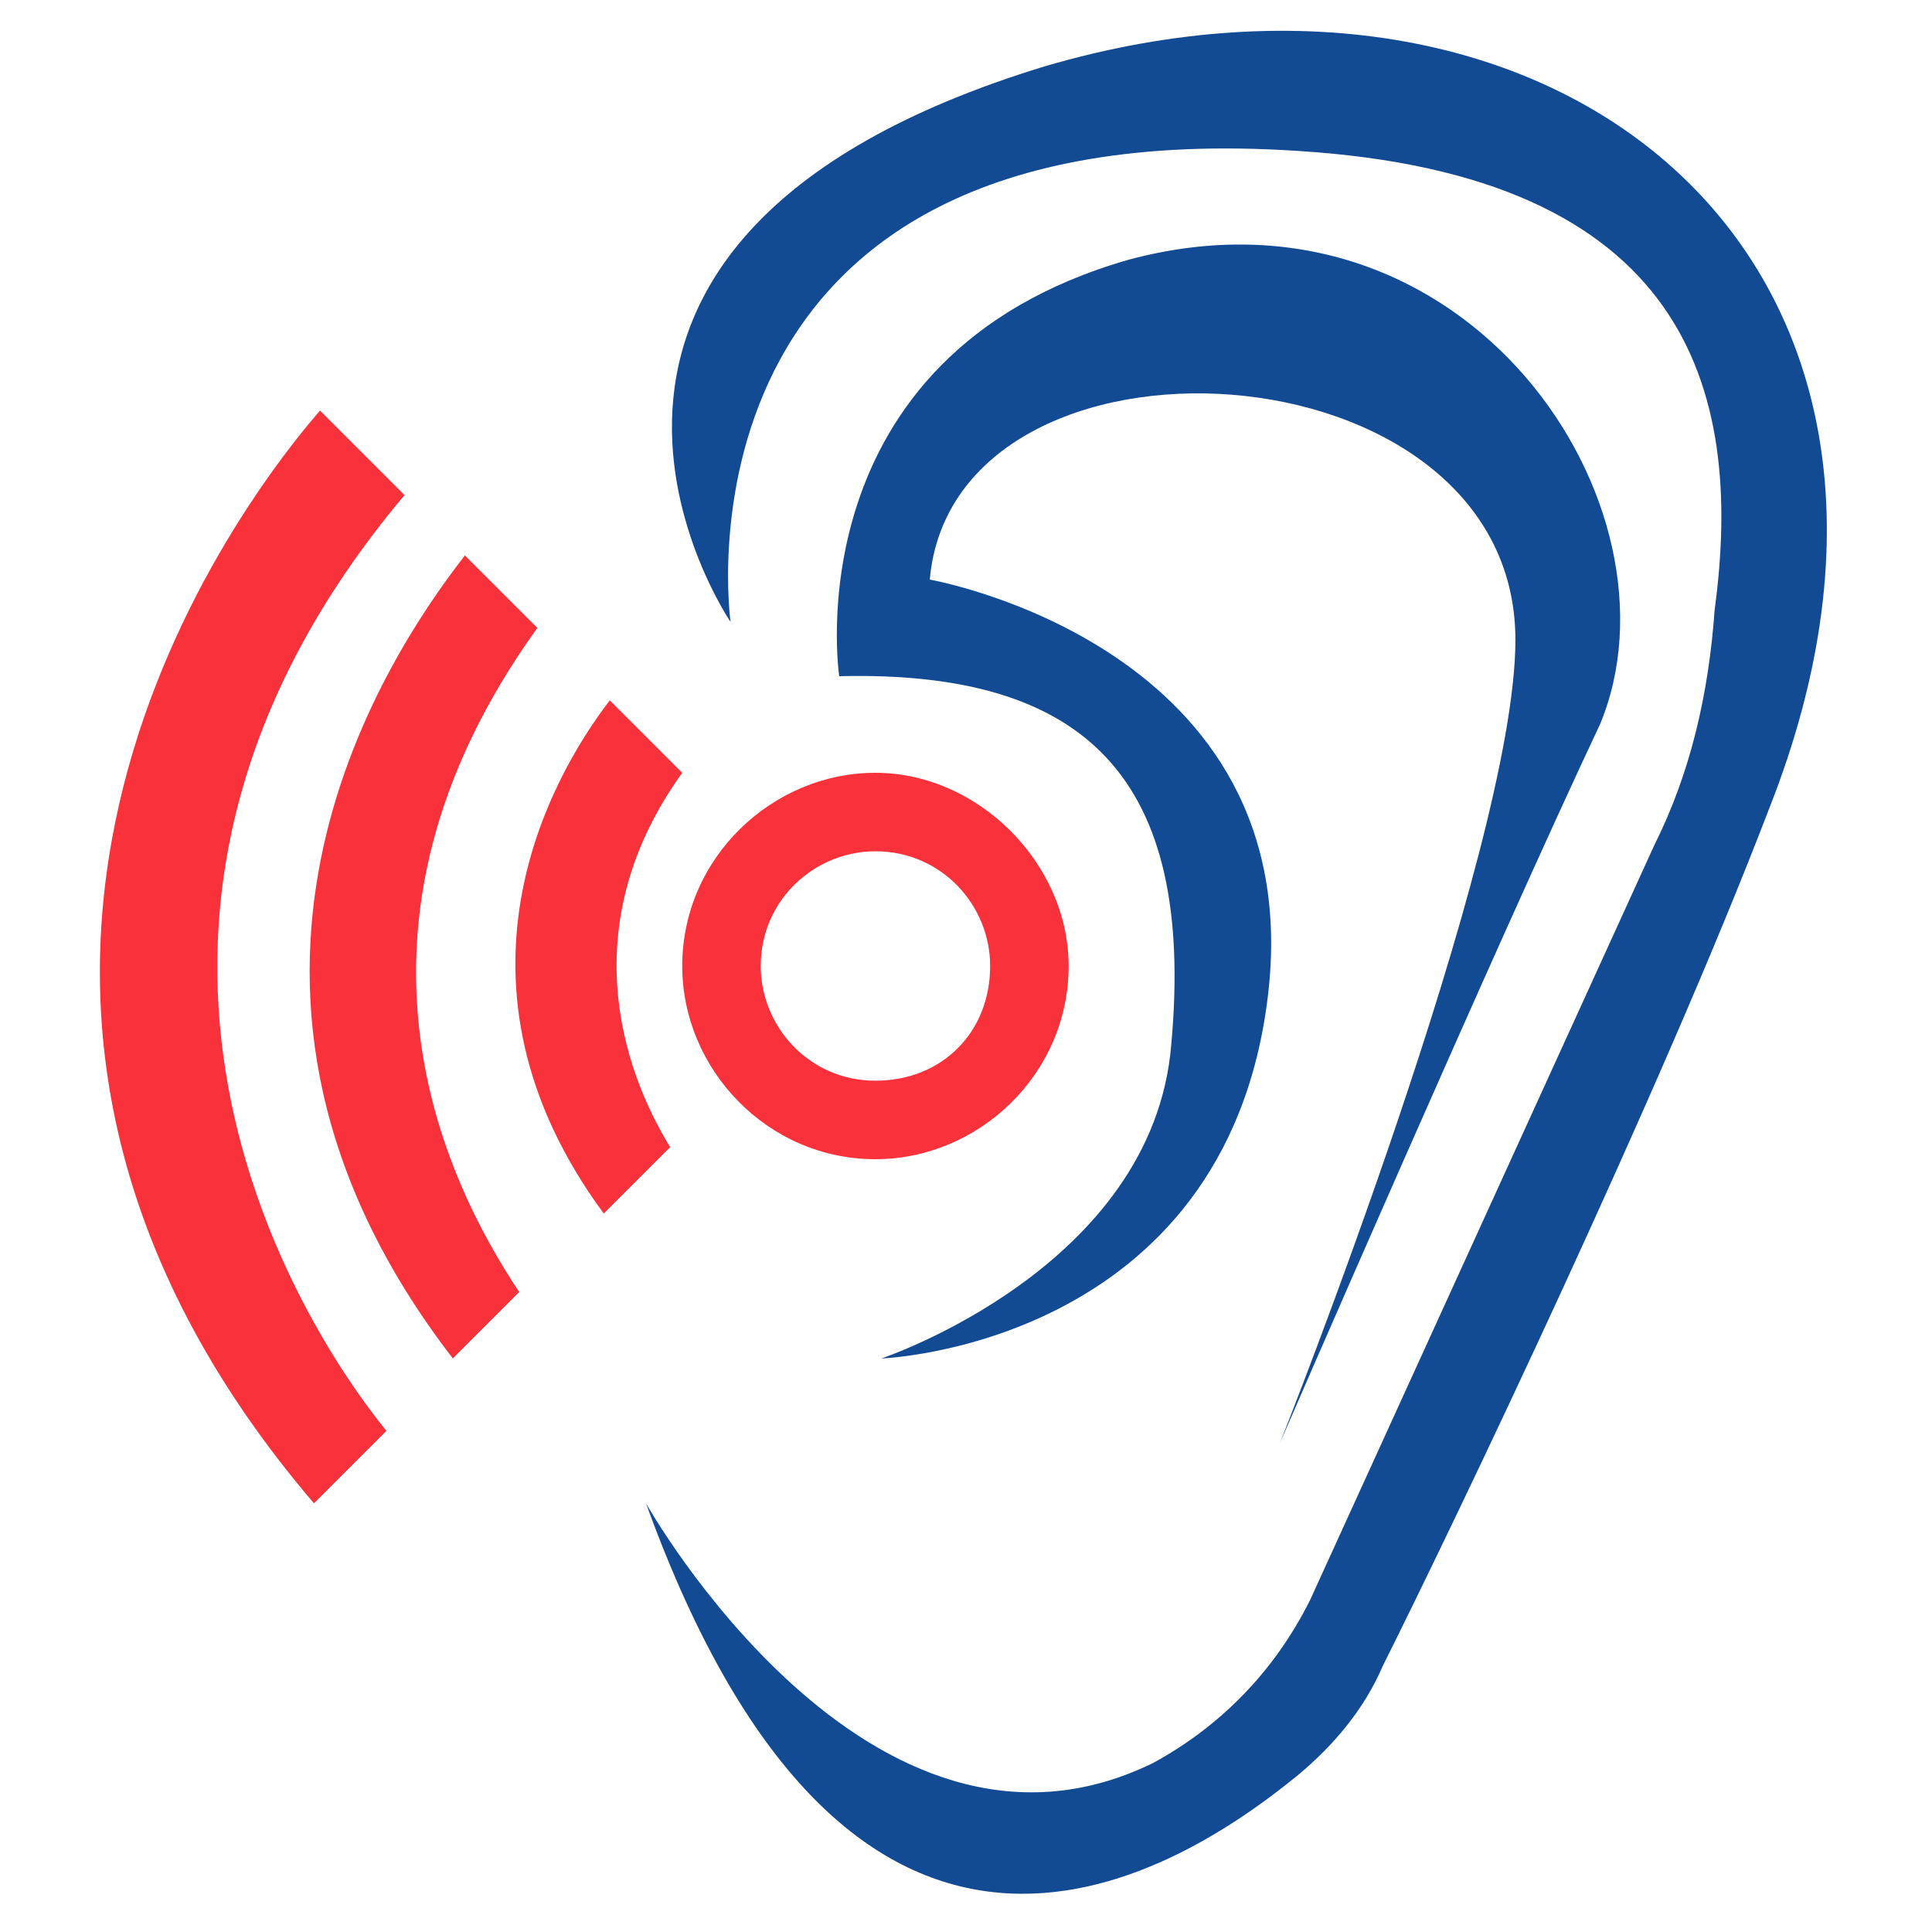
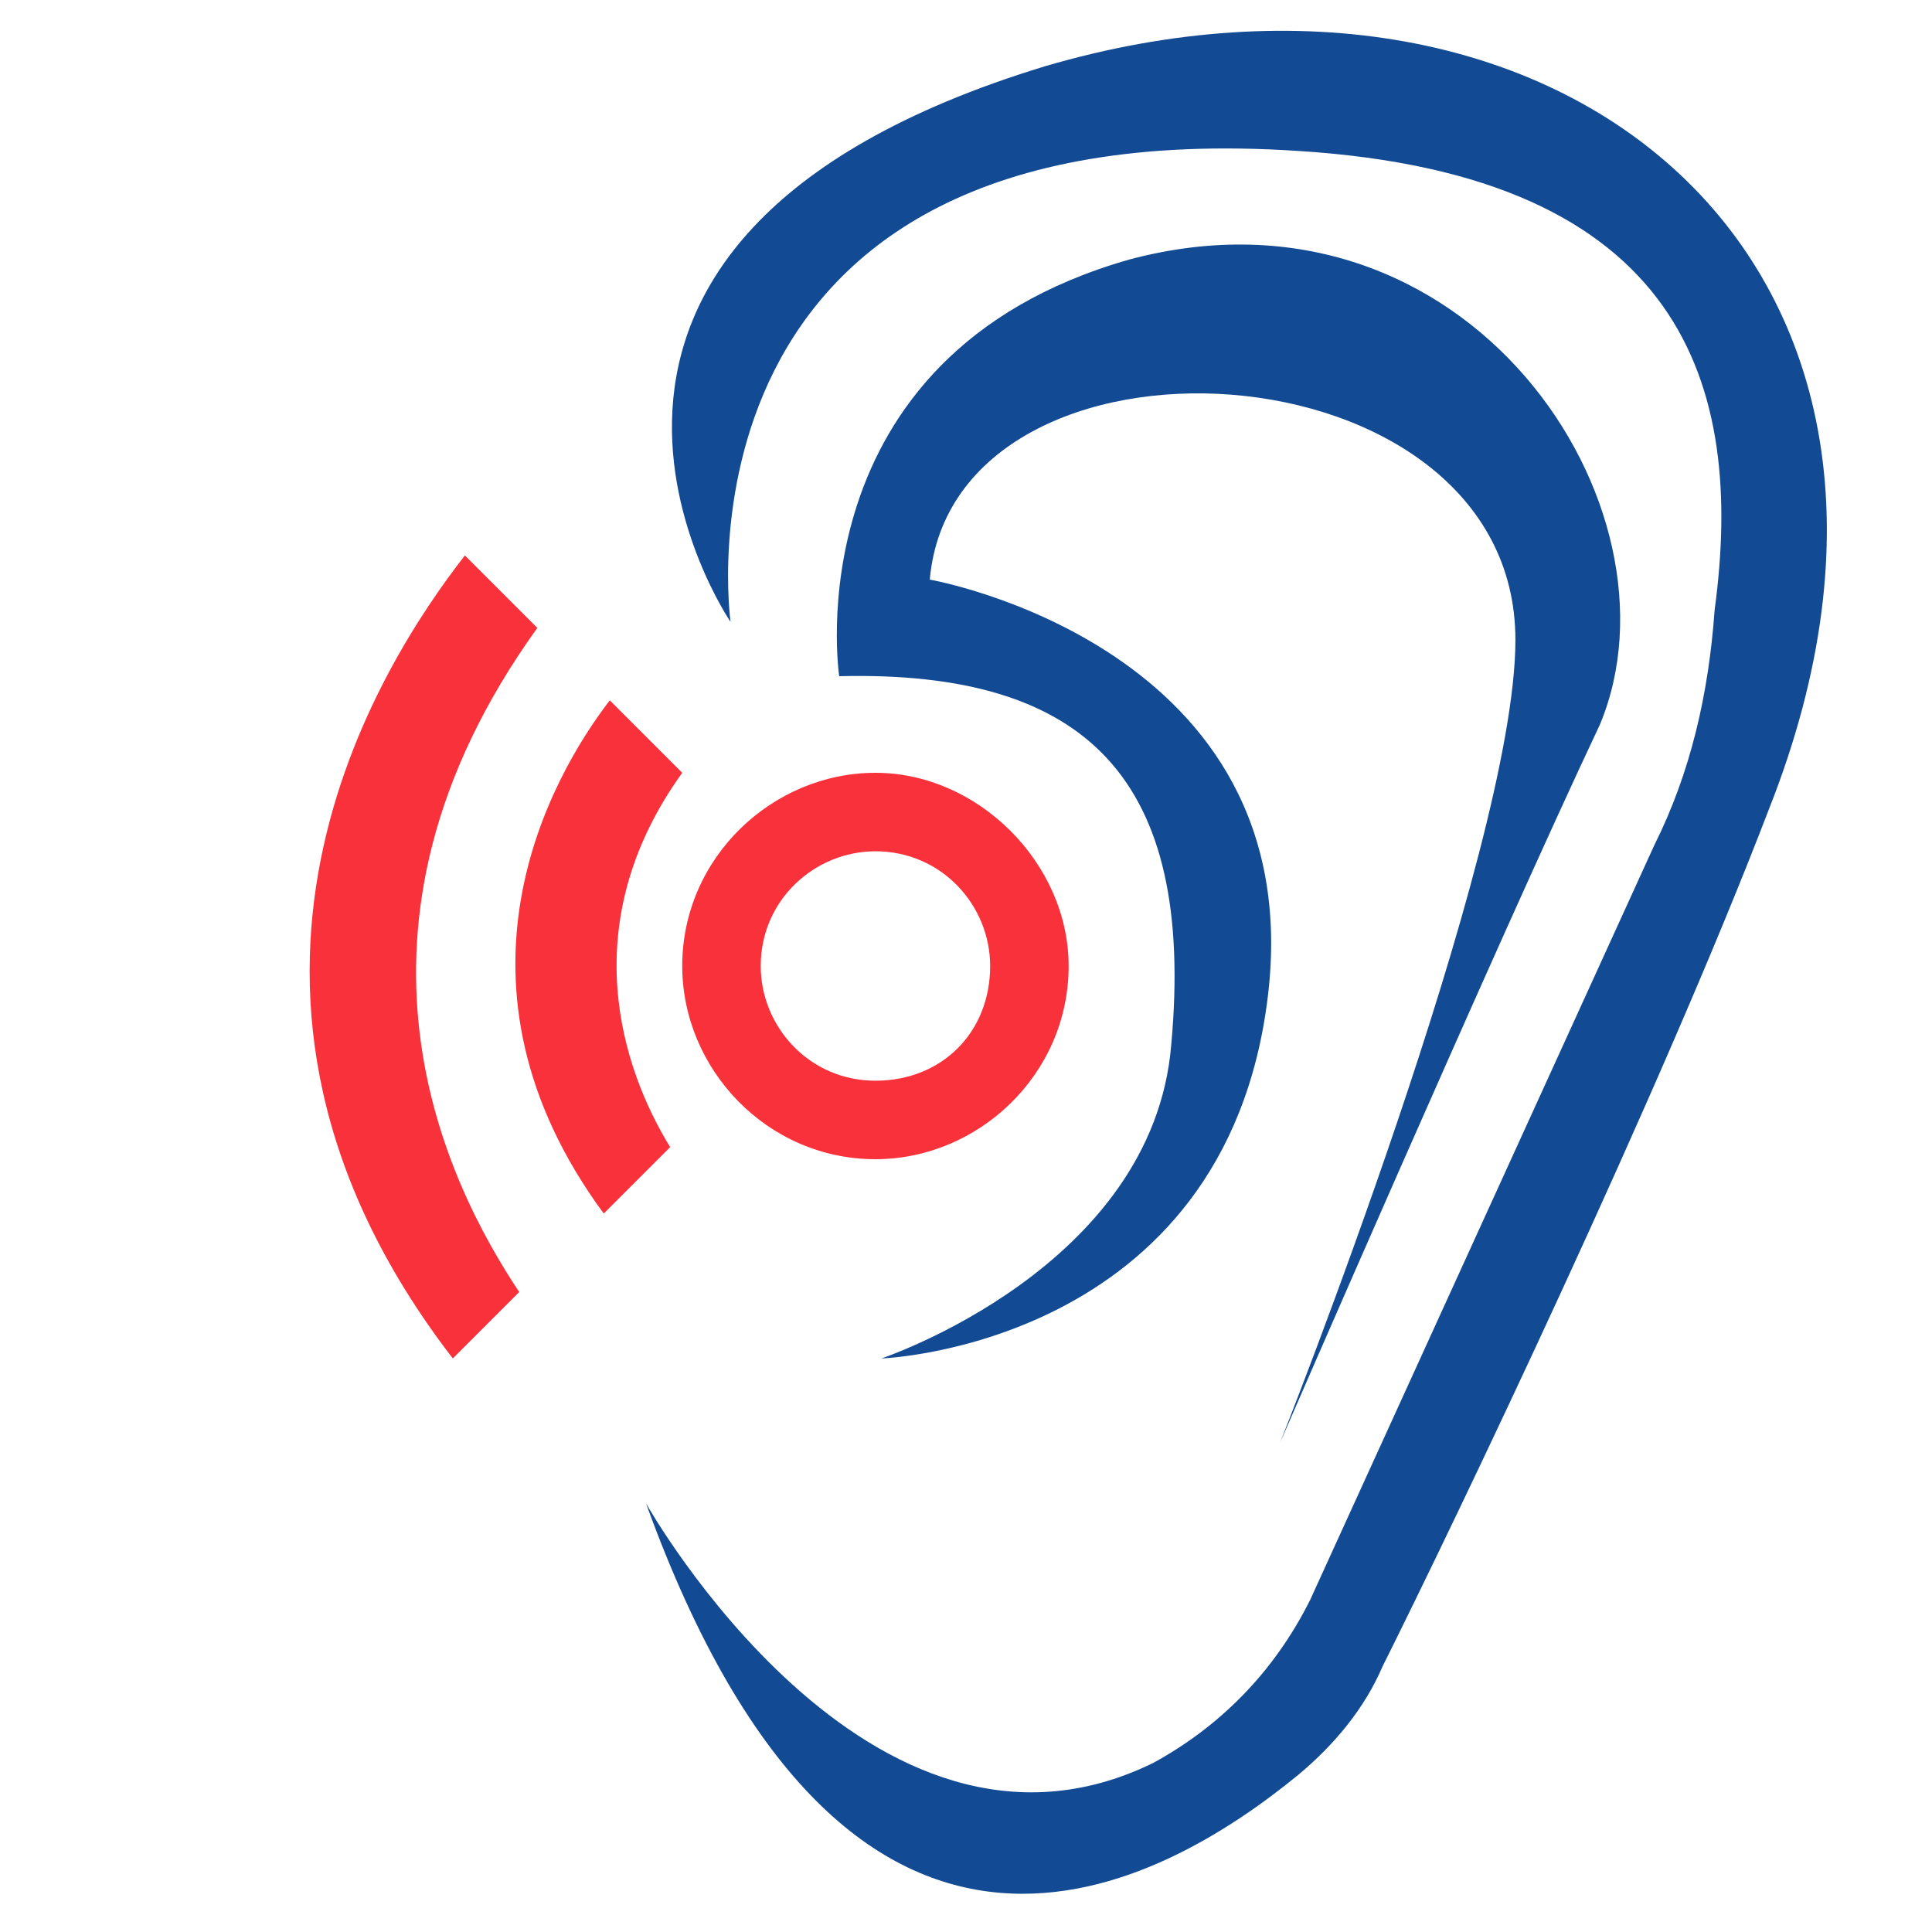
<svg xmlns="http://www.w3.org/2000/svg" version="1.1" id="Layer_1" x="0px" y="0px" width="32px" height="32px" viewBox="0 0 32 32" style="enable-background:new 0 0 32 32;" xml:space="preserve">
  <style type="text/css">
	.st0{fill:#124A94;}
	.st1{fill:#F9313B;}
</style>
  <g id="XMLID_67_">
    <path id="XMLID_34_" class="st0" d="M12.1,10.3c0,0-4.3-6.3,5.2-9.2c8.5-2.5,15.6,3.2,12,12.3c-1.8,4.7-5.2,11.8-6.4,14.2   c-0.3,0.7-0.8,1.3-1.4,1.8c-2.2,1.8-7.4,4.9-10.8-4.5c0,0,3.7,6.6,8.4,4.3c1.1-0.6,2-1.5,2.6-2.7L27.4,14c0.6-1.2,0.9-2.5,1-3.9   c0.5-3.7-0.5-7.2-6.9-7.6C10.9,1.8,12.1,10.3,12.1,10.3z" />
    <path id="XMLID_49_" class="st0" d="M21.2,23.9c0,0,3.9-9.8,3.9-13.3c0-5-9.3-5.5-9.7-1c0,0,6.3,1.1,5.6,6.9c-0.7,5.8-6.4,6-6.4,6   s4.5-1.5,4.8-5.2c0.4-4.4-1.4-6.2-5.5-6.1c0,0-0.8-5.3,4.8-6.9c5.6-1.5,9.3,4.1,7.8,7.7C24.8,15.6,21.2,23.9,21.2,23.9z" />
    <path id="XMLID_54_" class="st1" d="M14.5,12.8c-1.7,0-3.2,1.4-3.2,3.2c0,1.7,1.4,3.2,3.2,3.2c1.7,0,3.2-1.4,3.2-3.2   C17.7,14.3,16.2,12.8,14.5,12.8z M14.5,17.9c-1.1,0-1.9-0.9-1.9-1.9c0-1.1,0.9-1.9,1.9-1.9c1.1,0,1.9,0.9,1.9,1.9   C16.4,17.1,15.6,17.9,14.5,17.9z" />
    <g id="XMLID_17_">
      <path id="XMLID_85_" class="st1" d="M11.3,12.8l-1.2-1.2c-1,1.3-2.9,4.7-0.1,8.5l1.1-1.1C10.3,17.7,9.5,15.3,11.3,12.8z" />
      <path id="XMLID_87_" class="st1" d="M8.9,10.4L7.7,9.2C6.3,11,2.8,16.4,7.5,22.5l1.1-1.1C7.4,19.6,5.3,15.4,8.9,10.4z" />
-       <path id="XMLID_89_" class="st1" d="M6.7,8.2L5.3,6.8C3.4,9-1.8,16.7,5.2,24.9l1.2-1.2C4.7,21.6,0.9,15.1,6.7,8.2z" />
    </g>
  </g>
</svg>